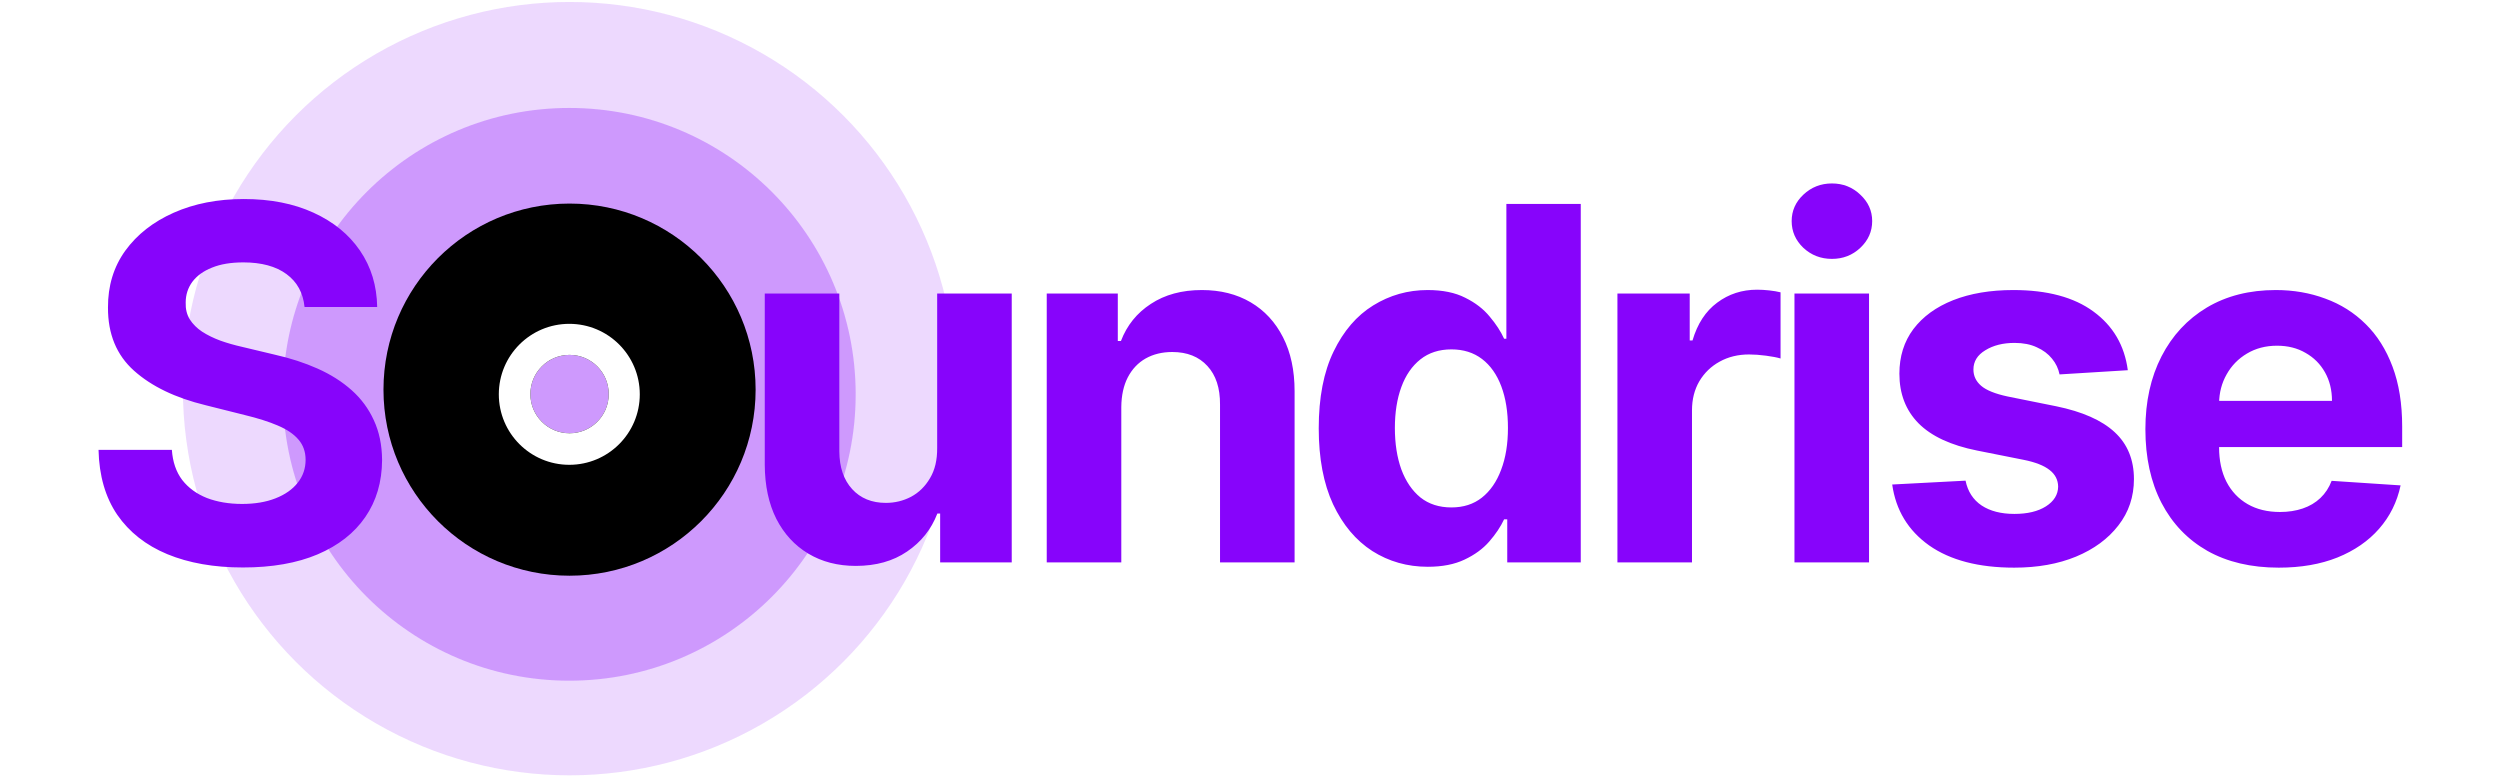
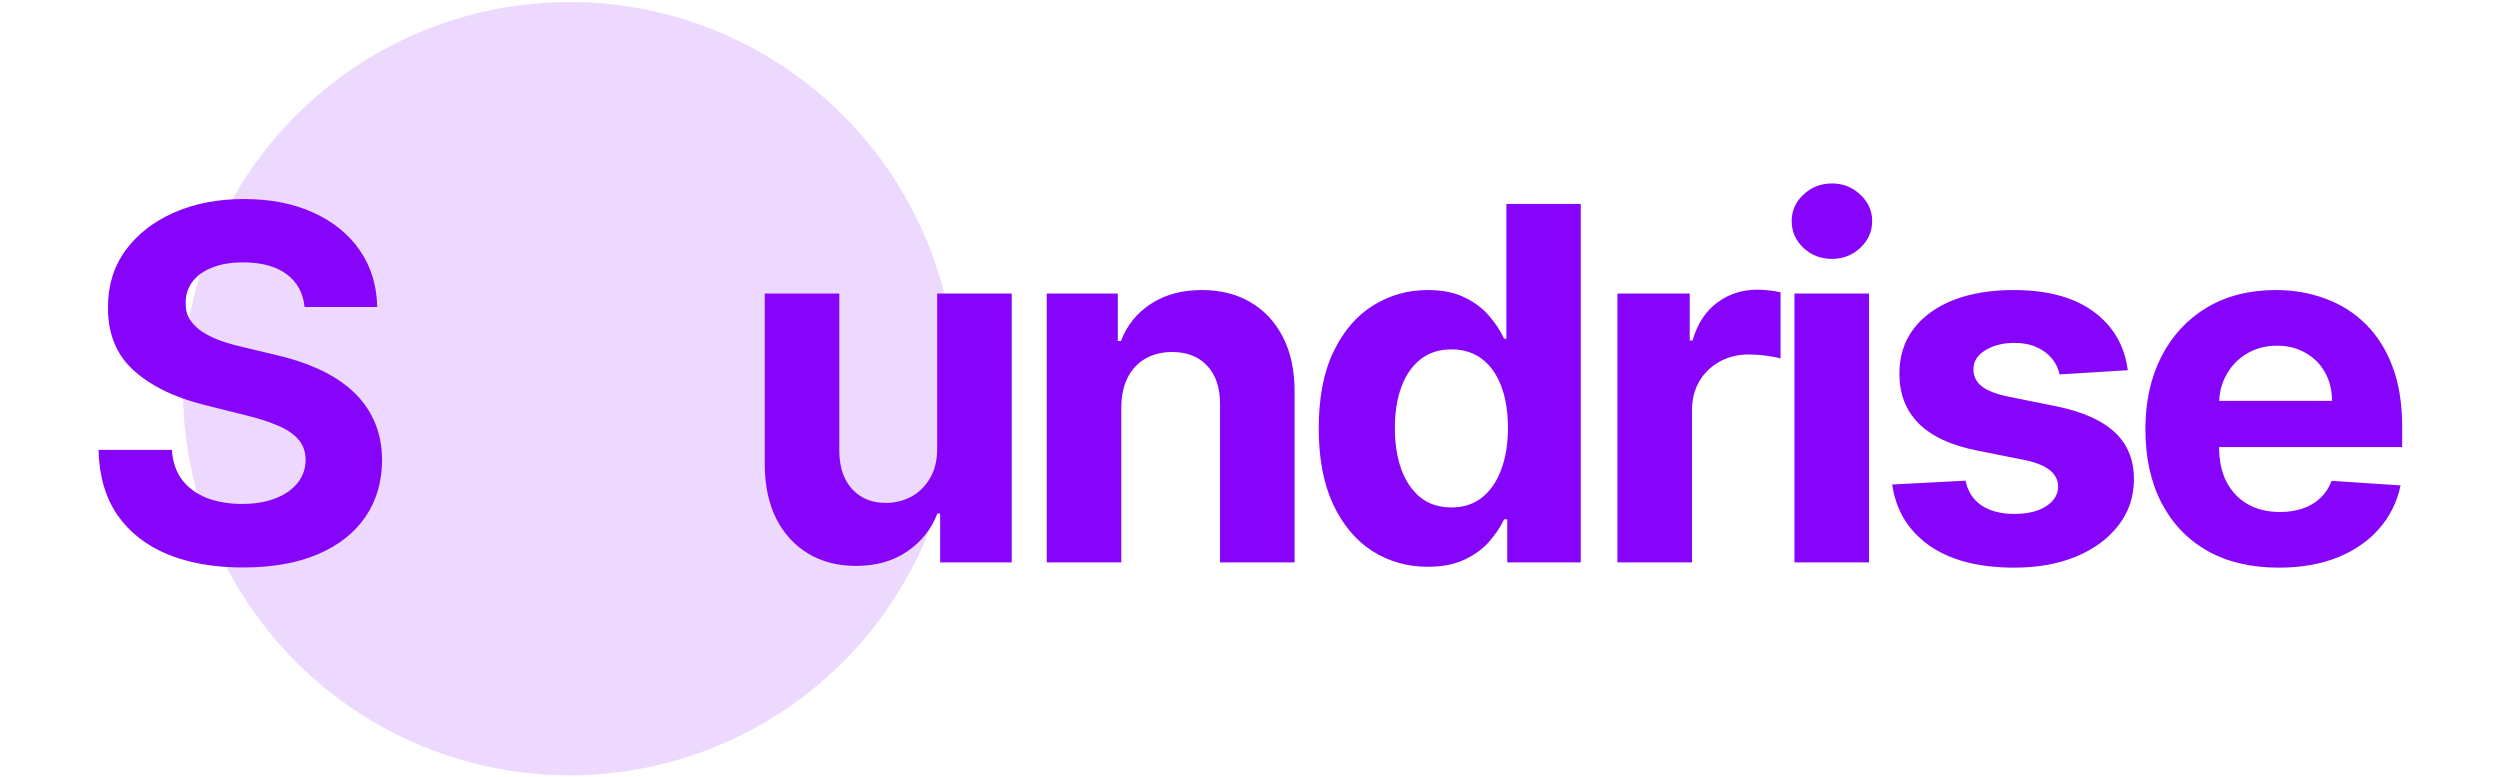
<svg xmlns="http://www.w3.org/2000/svg" width="5072" height="1577" viewBox="0 0 5072 1577" fill="none">
  <g filter="url(#filter0_d_353_170)">
    <circle cx="1155.5" cy="784.5" r="784.5" fill="#8704FB" fill-opacity="0.15" />
-     <circle cx="1155" cy="796" r="581" fill="#8704FB" fill-opacity="0.3" />
-     <path fill-rule="evenodd" clip-rule="evenodd" d="M1155.5 1164C1363.99 1164 1533 994.987 1533 786.5C1533 578.013 1363.99 409 1155.5 409C947.013 409 778 578.013 778 786.5C778 994.987 947.013 1164 1155.5 1164ZM1155.5 875C1199.41 875 1235 839.407 1235 795.5C1235 751.593 1199.41 716 1155.5 716C1111.59 716 1076 751.593 1076 795.5C1076 839.407 1111.59 875 1155.5 875Z" fill="black" />
-     <path fill-rule="evenodd" clip-rule="evenodd" d="M1155 939C1233.98 939 1298 874.977 1298 796C1298 717.023 1233.98 653 1155 653C1076.02 653 1012 717.023 1012 796C1012 874.977 1076.02 939 1155 939ZM1155.5 875C1199.41 875 1235 839.407 1235 795.5C1235 751.593 1199.41 716 1155.5 716C1111.59 716 1076 751.593 1076 795.5C1076 839.407 1111.59 875 1155.5 875Z" fill="white" />
    <path d="M617.863 618.889C615.022 590.243 602.829 567.99 581.286 552.128C559.742 536.266 530.505 528.335 493.573 528.335C468.478 528.335 447.29 531.886 430.007 538.989C412.725 545.854 399.468 555.442 390.235 567.753C381.239 580.063 376.74 594.031 376.74 609.656C376.267 622.677 378.989 634.041 384.908 643.747C391.063 653.454 399.468 661.858 410.121 668.96C420.775 675.826 433.085 681.863 447.053 687.071C461.021 692.043 475.935 696.304 491.797 699.855L557.138 715.48C588.862 722.582 617.981 732.052 644.496 743.889C671.011 755.726 693.975 770.286 713.388 787.568C732.801 804.85 747.834 825.21 758.488 848.648C769.378 872.085 774.941 898.955 775.178 929.259C774.941 973.766 763.578 1012.36 741.087 1045.03C718.833 1077.46 686.636 1102.67 644.496 1120.66C602.593 1138.42 552.048 1147.3 492.863 1147.3C434.15 1147.3 383.014 1138.3 339.453 1120.31C296.13 1102.32 262.275 1075.68 237.891 1040.41C213.743 1004.9 201.078 960.982 199.894 908.662H348.686C350.344 933.046 357.328 953.406 369.638 969.741C382.185 985.84 398.876 998.032 419.709 1006.32C440.779 1014.37 464.572 1018.39 491.087 1018.39C517.129 1018.39 539.738 1014.6 558.914 1007.03C578.327 999.453 593.36 988.918 604.013 975.423C614.667 961.929 619.993 946.422 619.993 928.903C619.993 912.568 615.14 898.837 605.434 887.71C595.964 876.583 581.996 867.114 563.53 859.301C545.301 851.489 522.929 844.386 496.414 837.994L417.223 818.108C355.907 803.193 307.493 779.874 271.982 748.151C236.471 716.427 218.833 673.695 219.07 619.955C218.833 575.92 230.552 537.45 254.226 504.543C278.137 471.635 310.926 445.949 352.593 427.483C394.259 409.017 441.608 399.784 494.638 399.784C548.615 399.784 595.727 409.017 635.973 427.483C676.456 445.949 707.943 471.635 730.434 504.543C752.924 537.45 764.525 575.565 765.235 618.889H617.863ZM1901.33 904.756V591.545H2052.61V1137H1907.37V1037.92H1901.69C1889.38 1069.88 1868.9 1095.57 1840.25 1114.98C1811.84 1134.4 1777.16 1144.1 1736.2 1144.1C1699.75 1144.1 1667.67 1135.82 1639.97 1119.24C1612.27 1102.67 1590.61 1079.12 1574.98 1048.58C1559.59 1018.04 1551.78 981.46 1551.55 938.847V591.545H1702.82V911.858C1703.06 944.055 1711.7 969.505 1728.75 988.207C1745.79 1006.91 1768.64 1016.26 1797.28 1016.26C1815.51 1016.26 1832.56 1012.12 1848.42 1003.83C1864.28 995.31 1877.07 982.762 1886.77 966.19C1896.72 949.618 1901.57 929.14 1901.33 904.756ZM2274.89 821.659V1137H2123.62V591.545H2267.79V687.781H2274.18C2286.26 656.058 2306.5 630.963 2334.91 612.497C2363.32 593.795 2397.76 584.443 2438.25 584.443C2476.12 584.443 2509.15 592.729 2537.32 609.301C2565.5 625.873 2587.39 649.547 2603.02 680.324C2618.64 710.864 2626.46 747.322 2626.46 789.699V1137H2475.18V816.688C2475.41 783.307 2466.89 757.265 2449.61 738.562C2432.33 719.623 2408.53 710.153 2378.23 710.153C2357.87 710.153 2339.88 714.533 2324.25 723.293C2308.87 732.052 2296.79 744.836 2288.03 761.645C2279.51 778.217 2275.13 798.222 2274.89 821.659ZM2896.68 1145.88C2855.25 1145.88 2817.73 1135.22 2784.11 1113.92C2750.73 1092.37 2724.21 1060.77 2704.56 1019.1C2685.15 977.199 2675.44 925.826 2675.44 864.983C2675.44 802.483 2685.51 750.518 2705.63 709.088C2725.75 667.421 2752.5 636.29 2785.88 615.693C2819.5 594.86 2856.32 584.443 2896.32 584.443C2926.86 584.443 2952.31 589.652 2972.67 600.068C2993.27 610.248 3009.84 623.032 3022.39 638.42C3035.17 653.572 3044.88 668.487 3051.51 683.165H3056.13V409.727H3207.05V1137H3057.9V1049.64H3051.51C3044.41 1064.79 3034.35 1079.83 3021.32 1094.74C3008.54 1109.42 2991.85 1121.61 2971.25 1131.32C2950.89 1141.02 2926.04 1145.88 2896.68 1145.88ZM2944.62 1025.49C2969 1025.49 2989.6 1018.87 3006.41 1005.61C3023.46 992.114 3036.48 973.293 3045.47 949.145C3054.71 924.997 3059.32 896.706 3059.32 864.273C3059.32 831.839 3054.82 803.667 3045.83 779.756C3036.83 755.845 3023.81 737.379 3006.77 724.358C2989.72 711.337 2969 704.827 2944.62 704.827C2919.76 704.827 2898.81 711.574 2881.77 725.068C2864.72 738.562 2851.82 757.265 2843.06 781.176C2834.3 805.087 2829.92 832.786 2829.92 864.273C2829.92 895.996 2834.3 924.05 2843.06 948.435C2852.05 972.582 2864.96 991.522 2881.77 1005.25C2898.81 1018.75 2919.76 1025.49 2944.62 1025.49ZM3281.43 1137V591.545H3428.09V686.716H3433.77C3443.71 652.862 3460.41 627.294 3483.84 610.011C3507.28 592.492 3534.27 583.733 3564.81 583.733C3572.38 583.733 3580.55 584.206 3589.31 585.153C3598.07 586.1 3605.77 587.402 3612.39 589.06V723.293C3605.29 721.162 3595.47 719.268 3582.92 717.611C3570.37 715.954 3558.89 715.125 3548.47 715.125C3526.22 715.125 3506.33 719.978 3488.81 729.685C3471.53 739.154 3457.8 752.412 3447.62 769.457C3437.68 786.503 3432.71 806.152 3432.71 828.406V1137H3281.43ZM3640.61 1137V591.545H3791.89V1137H3640.61ZM3716.6 521.233C3694.11 521.233 3674.82 513.776 3658.72 498.861C3642.86 483.709 3634.93 465.598 3634.93 444.528C3634.93 423.695 3642.86 405.821 3658.72 390.906C3674.82 375.755 3694.11 368.179 3716.6 368.179C3739.09 368.179 3758.27 375.755 3774.13 390.906C3790.23 405.821 3798.28 423.695 3798.28 444.528C3798.28 465.598 3790.23 483.709 3774.13 498.861C3758.27 513.776 3739.09 521.233 3716.6 521.233ZM4316.9 747.085L4178.41 755.608C4176.04 743.771 4170.95 733.117 4163.14 723.648C4155.33 713.941 4145.03 706.247 4132.24 700.565C4119.7 694.647 4104.66 691.688 4087.15 691.688C4063.71 691.688 4043.94 696.659 4027.84 706.602C4011.74 716.309 4003.69 729.33 4003.69 745.665C4003.69 758.686 4008.9 769.694 4019.32 778.69C4029.74 787.687 4047.61 794.907 4072.94 800.352L4171.66 820.239C4224.69 831.129 4264.23 848.648 4290.27 872.795C4316.31 896.943 4329.33 928.667 4329.33 967.966C4329.33 1003.71 4318.8 1035.08 4297.73 1062.07C4276.89 1089.06 4248.25 1110.13 4211.79 1125.28C4175.57 1140.2 4133.78 1147.65 4086.44 1147.65C4014.23 1147.65 3956.7 1132.62 3913.85 1102.55C3871.24 1072.25 3846.26 1031.06 3838.92 978.974L3987.71 971.162C3992.21 993.179 4003.1 1009.99 4020.38 1021.59C4037.67 1032.95 4059.8 1038.63 4086.79 1038.63C4113.31 1038.63 4134.61 1033.54 4150.71 1023.36C4167.05 1012.95 4175.33 999.571 4175.57 983.236C4175.33 969.505 4169.53 958.259 4158.17 949.5C4146.8 940.504 4129.29 933.638 4105.61 928.903L4011.15 910.082C3957.88 899.429 3918.23 880.963 3892.19 854.685C3866.38 828.406 3853.48 794.907 3853.48 754.188C3853.48 719.15 3862.95 688.965 3881.89 663.634C3901.07 638.302 3927.94 618.771 3962.5 605.04C3997.3 591.309 4038.02 584.443 4084.66 584.443C4153.55 584.443 4207.77 599.003 4247.3 628.122C4287.07 657.241 4310.27 696.896 4316.9 747.085ZM4623.17 1147.65C4567.06 1147.65 4518.77 1136.29 4478.29 1113.56C4438.04 1090.6 4407.03 1058.16 4385.25 1016.26C4363.47 974.121 4352.57 924.287 4352.57 866.759C4352.57 810.651 4363.47 761.408 4385.25 719.031C4407.03 676.654 4437.68 643.629 4477.22 619.955C4516.99 596.28 4563.63 584.443 4617.13 584.443C4653.12 584.443 4686.62 590.243 4717.63 601.844C4748.88 613.207 4776.11 630.371 4799.31 653.335C4822.75 676.299 4840.97 705.182 4854 739.983C4867.02 774.547 4873.53 815.03 4873.53 861.432V902.98H4412.94V809.23H4731.13C4731.13 787.45 4726.39 768.155 4716.92 751.347C4707.45 734.538 4694.31 721.399 4677.5 711.929C4660.93 702.223 4641.64 697.369 4619.62 697.369C4596.66 697.369 4576.3 702.696 4558.54 713.349C4541.02 723.766 4527.29 737.852 4517.35 755.608C4507.4 773.127 4502.31 792.658 4502.08 814.202V903.335C4502.08 930.324 4507.05 953.643 4516.99 973.293C4527.17 992.942 4541.5 1008.09 4559.96 1018.75C4578.43 1029.4 4600.33 1034.73 4625.66 1034.73C4642.47 1034.73 4657.85 1032.36 4671.82 1027.62C4685.79 1022.89 4697.75 1015.79 4707.69 1006.32C4717.63 996.848 4725.21 985.248 4730.42 971.517L4870.33 980.75C4863.23 1014.37 4848.67 1043.72 4826.65 1068.82C4804.87 1093.68 4776.7 1113.09 4742.13 1127.06C4707.81 1140.79 4668.15 1147.65 4623.17 1147.65Z" fill="#8704FB" />
  </g>
  <defs>
    <filter id="filter0_d_353_170" x="195.894" y="0" width="4681.63" height="1577" filterUnits="userSpaceOnUse" color-interpolation-filters="sRGB">
      <feFlood flood-opacity="0" result="BackgroundImageFix" />
      <feColorMatrix in="SourceAlpha" type="matrix" values="0 0 0 0 0 0 0 0 0 0 0 0 0 0 0 0 0 0 127 0" result="hardAlpha" />
      <feOffset dy="4" />
      <feGaussianBlur stdDeviation="2" />
      <feComposite in2="hardAlpha" operator="out" />
      <feColorMatrix type="matrix" values="0 0 0 0 0 0 0 0 0 0 0 0 0 0 0 0 0 0 0.25 0" />
      <feBlend mode="normal" in2="BackgroundImageFix" result="effect1_dropShadow_353_170" />
      <feBlend mode="normal" in="SourceGraphic" in2="effect1_dropShadow_353_170" result="shape" />
    </filter>
  </defs>
</svg>